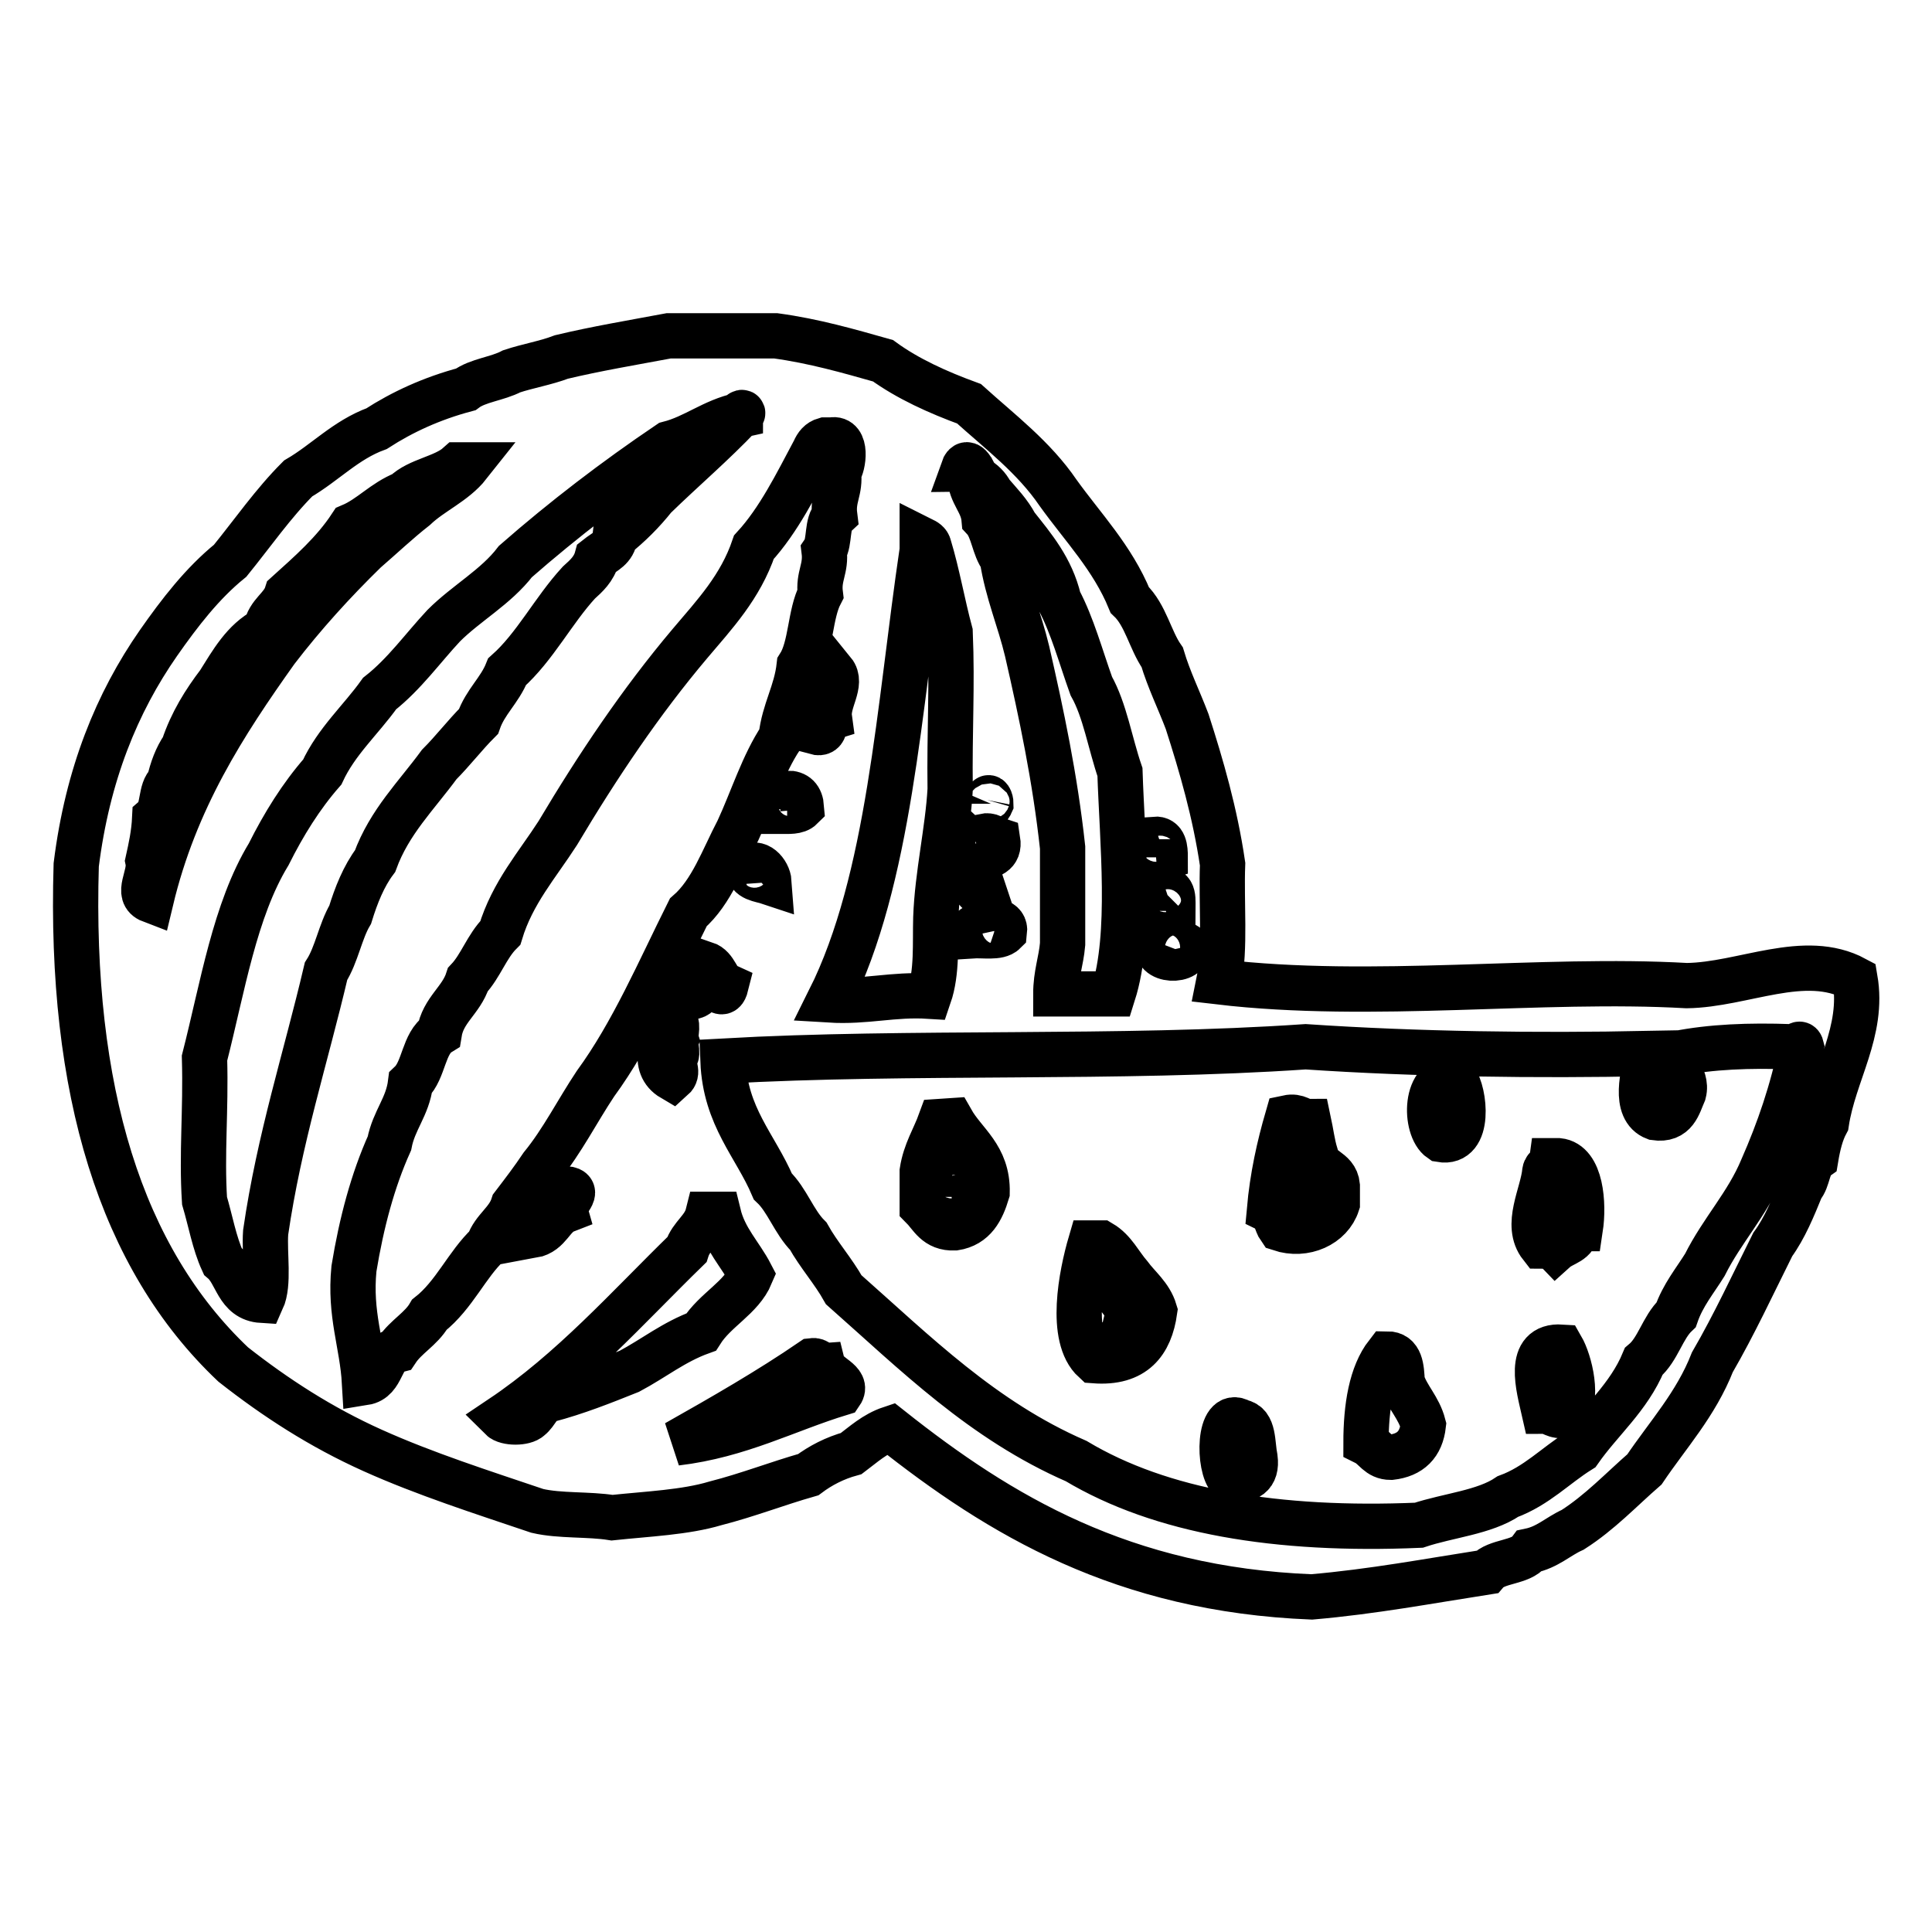
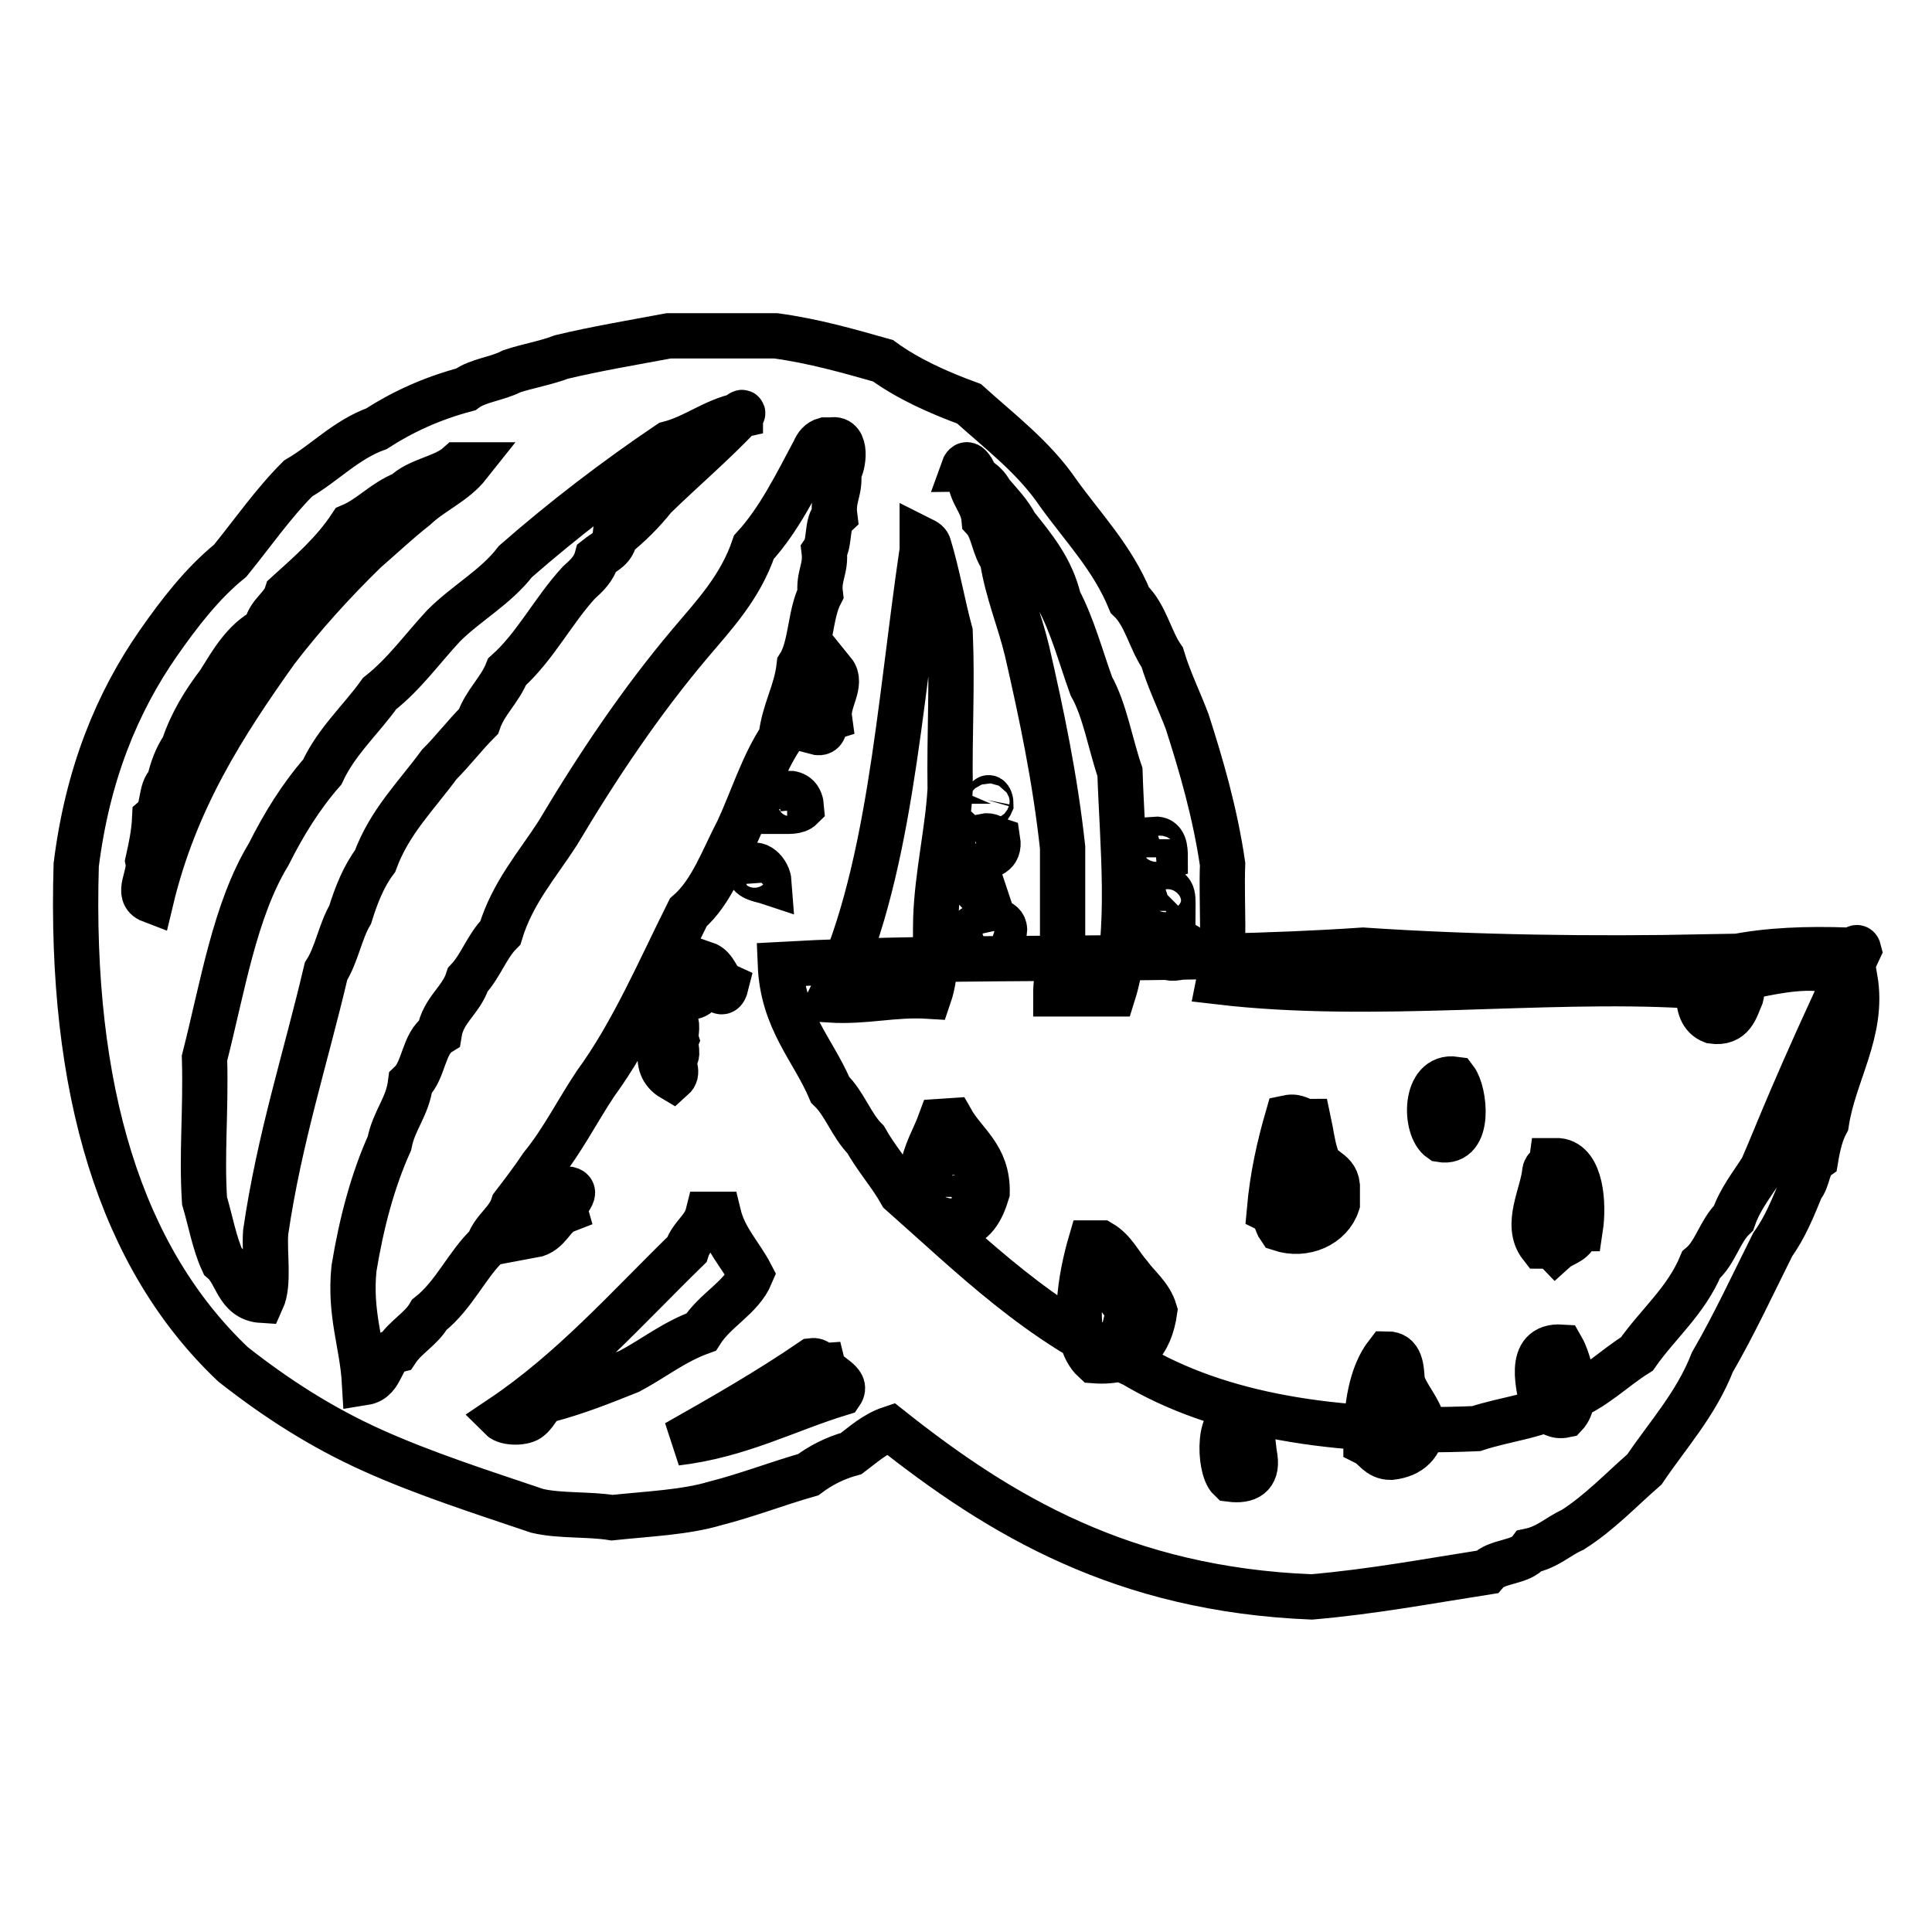
<svg xmlns="http://www.w3.org/2000/svg" version="1.1" x="0px" y="0px" viewBox="0 0 256 256" enable-background="new 0 0 256 256" xml:space="preserve">
  <g>
    <g>
      <g id="_x30_104-watermelons">
        <g>
-           <path stroke-width="6" fill-opacity="0" stroke="#000000" d="M245.8,129.7c-6.7-3.6-14.8,0.8-22.3,0.9c-19.3-1.1-41.6,1.9-62-0.5c0.9-4.4,0.3-10.5,0.5-15.6c-1-6.8-2.8-13-4.7-18.9c-1.1-2.9-2.4-5.5-3.3-8.5c-1.6-2.3-2.2-5.6-4.3-7.6c-2.3-5.6-6.2-9.6-9.5-14.2c-3.2-4.7-7.7-8.1-11.8-11.8c-4.1-1.5-8.1-3.3-11.4-5.7c-4.6-1.3-9.1-2.6-14.2-3.3H88.6c-4.8,0.9-9.6,1.7-14.2,2.8c-2.1,0.8-4.5,1.2-6.6,1.9c-1.9,1-4.5,1.2-6.1,2.4c-4.5,1.2-8.4,3-11.8,5.2c-4.1,1.5-6.8,4.5-10.4,6.6c-3.3,3.3-6,7.2-9,10.9c-3.7,3-6.7,6.9-9.5,10.9c-5.5,7.9-9.4,17.4-10.9,29.4c-0.9,29.9,5.9,52.1,20.8,66.2c5.6,4.4,11.6,8.3,18.5,11.4c6.9,3.1,14.4,5.5,21.8,8c3,0.7,6.8,0.4,9.9,0.9c4.7-0.5,9.7-0.7,13.7-1.9c4.3-1.1,8.1-2.6,12.3-3.8c1.6-1.2,3.5-2.2,5.7-2.8c1.6-1.2,3.1-2.6,5.2-3.3c14.5,11.5,30.8,21.3,55.8,22.3c8.1-0.7,15.5-2.1,23.2-3.3c1.3-1.5,4.5-1.2,5.7-2.8c2.4-0.5,3.7-1.9,5.7-2.8c3.6-2.3,6.4-5.3,9.5-8c3.1-4.6,6.8-8.6,9-14.2c2.9-5,5.4-10.4,8-15.6c1.6-2.2,2.7-4.9,3.8-7.6c0.9-1,0.8-3,1.9-3.8c0.3-1.8,0.7-3.4,1.4-4.7C243,142.2,247,136.7,245.8,129.7z M157.3,125.4c0.5,2.2-4.8,2.1-3.8-0.5C154.9,125,156.6,124.7,157.3,125.4z M155.4,120.7c-2.1,0.7-2.3-1.9-1.4-2.8C155.7,117.6,155.4,119.3,155.4,120.7z M153,111.2c1.3-0.1,1.4,1.2,1.4,2.4C152.6,114.2,153,112.5,153,111.2z M129.4,63.4c0.8,0.4,1.5,1.1,1.9,1.9c1.2,1.4,2.4,2.6,3.3,4.3c2.3,2.9,4.7,5.7,5.7,9.9c1.8,3.4,2.9,7.5,4.3,11.4c1.8,3.2,2.5,7.6,3.8,11.4c0.3,9.3,1.6,21.5-0.9,29.4h-7.6c0-2.6,0.7-4.3,0.9-6.6v-12.8c-1-9.2-2.8-17.7-4.7-26c-1-4.2-2.6-7.8-3.3-12.3c-1.1-1.4-1.2-3.9-2.4-5.2c-0.2-2.3-1.8-3.3-1.9-5.7c-0.5-0.1-0.3-0.9-0.9-0.9C128.2,60.5,129.1,62.8,129.4,63.4z M130.3,110.8c1-0.2,1.3,0.3,1.9,0.5c0.3,1.9-1.1,2.1-2.4,2.4C129.5,112.1,130.7,112.2,130.3,110.8z M130.8,106c0.2-0.7,0.5,0,0.5,0.5C131,107.2,130.7,106.5,130.8,106z M132.7,117.4c-0.7,0.4-3.9,2.1-3.3-0.5C130.5,117,131.1,117.6,132.7,117.4z M132.2,122.1c0.6,0.2,1,0.6,0.9,1.4c-0.8,0.8-2.8,0.4-4.3,0.5C128.3,121.7,131.7,123.3,132.2,122.1z M122.2,72.9v-1.4c0.4,0.2,0.8,0.4,0.9,0.9c1.1,3.6,1.8,7.7,2.8,11.4c0.3,7.2-0.1,12.9,0,20.8c-0.3,5.4-1.7,11.3-1.9,17c-0.1,3.4,0.2,7.2-0.9,10.4c-4.8-0.3-8.3,0.8-13.2,0.5C117.9,116.5,119.1,93.8,122.2,72.9z M109.9,95.1c-1,0.3-0.1,2.4-1.9,1.9c0.3-3.2,1.9-5,2.4-8C111.7,90.6,109.6,92.9,109.9,95.1z M19.6,114.1c0.4-1.8,0.8-3.6,0.9-5.7c1.2-1,0.7-3.8,1.9-4.7c0.4-1.8,1-3.4,1.9-4.7c1.1-3.3,2.8-6,4.7-8.5c1.7-2.7,3.3-5.6,6.2-7.1c0.4-2.2,2.2-2.8,2.8-4.7c3.1-2.8,6.2-5.5,8.5-9c2.6-1.1,4.3-3.2,7.1-4.3c1.8-1.8,5.2-2.1,7.1-3.8h1.4c-1.9,2.4-4.9,3.6-7.1,5.7c-2.3,1.8-4.4,3.8-6.6,5.7c-4.2,4.1-8.2,8.5-11.8,13.2c-6.9,9.7-13.4,19.7-16.6,33.1C17.9,118.5,20,116.1,19.6,114.1z M43.2,128.7c-2.7,11.5-6.2,22.2-8,34.6c-0.2,2.9,0.5,6.8-0.5,9c-3.3-0.2-3.3-3.6-5.2-5.2c-1.1-2.4-1.6-5.3-2.4-8c-0.4-6.3,0.2-11.8,0-18.9c2.4-9.4,4-19.6,8.5-27c2-4,4.3-7.7,7.1-10.9c1.9-4.1,5.1-6.9,7.6-10.4c3.3-2.6,5.7-6,8.5-9c3-3,6.9-5.1,9.5-8.5c6.4-5.6,13.2-10.8,20.3-15.6c3.5-0.9,5.8-3,9.5-3.8c0-0.6,0.7-0.3,0,0c-3.6,3.8-7.6,7.2-11.4,10.9c-1.5,1.9-3.3,3.7-5.2,5.2c-0.2,1.6-1.4,2-2.4,2.8c-0.4,1.5-1.4,2.4-2.4,3.3c-3.4,3.7-5.8,8.5-9.5,11.8c-1,2.5-2.9,4-3.8,6.6c-1.8,1.8-3.4,3.9-5.2,5.7c-3,4.1-6.6,7.6-8.5,12.8c-1.5,2-2.5,4.5-3.3,7.1C45.1,123.4,44.6,126.5,43.2,128.7z M56.9,174.2c-1.1,1.9-3.1,2.9-4.3,4.7c-2.3,0.6-1.8,3.9-4.3,4.3c-0.3-5.2-2-9-1.4-15.1c1-6.1,2.5-11.7,4.7-16.6c0.6-3.1,2.4-4.8,2.8-8c1.8-1.7,1.7-5.3,3.8-6.6c0.5-3.1,2.9-4.3,3.8-7.1c1.7-1.8,2.5-4.4,4.3-6.2c1.6-5.3,4.9-9,7.6-13.2c5.3-8.9,11-17.4,17.5-25.1c3.3-3.9,6.7-7.5,8.5-12.8c3.3-3.6,5.6-8.3,8-12.8c0.3-0.7,0.7-1.2,1.4-1.4h0.9c2.1-0.4,1.6,3.4,0.9,4.3c0.3,2.4-0.8,3.3-0.5,5.7c-1.1,1-0.6,3.5-1.4,4.7c0.3,2.4-0.8,3.3-0.5,5.7c-1.4,2.7-1.2,7-2.8,9.5c-0.4,3.6-2,5.9-2.4,9.5c-2.4,3.6-3.8,8.2-5.7,12.3c-2,3.8-3.5,8.2-6.6,10.9c-3.9,7.8-7.4,16-12.3,22.7c-2.4,3.6-4.4,7.6-7.1,10.9c-1.2,1.8-2.5,3.5-3.8,5.2c-0.7,2.2-2.6,3.1-3.3,5.2C61.9,167.5,60.2,171.6,56.9,174.2z M106.2,107c-0.6,0.6-1.7,0.5-2.8,0.5c-0.1-1.2,0.7-1.5,0.9-2.4C105.5,105.1,106.1,105.7,106.2,107z M101.9,116.9c-1.2-0.4-2.7-0.4-2.8-1.9C100.3,113.9,101.8,115.5,101.9,116.9z M96.2,130.6c-0.4,1.6-1.1,0.4-1.9,0c-1.8-0.2-1.2,1.9-3.3,1.4c0.7-1.5,1.4-3,2.4-4.3C94.9,128.2,94.9,130,96.2,130.6z M89.6,137.7c-0.3,0.7,0.6,2.5-0.5,2.4c0.1,1.1,0.9,2,0,2.8c-2.9-1.7-1.3-5.3,0-7.6C90.1,135.3,89.4,137,89.6,137.7z M74.9,160.4c-1.8,0.7-2.1,2.9-4.3,3.3c1.3-2.2,3.1-3.8,4.3-6.2C77.2,157.7,74.6,159.3,74.9,160.4z M72.6,185.5c-1.2,0.4-1.5,1.7-2.4,2.4c-0.7,0.7-3.1,0.7-3.8,0c9.4-6.3,16.7-14.6,24.6-22.3c0.6-1.9,2.3-2.7,2.8-4.7h1.4c0.8,3.3,2.9,5.3,4.3,8c-1.3,3.1-4.7,4.6-6.6,7.6c-3.6,1.3-6.3,3.5-9.5,5.2C79.9,183.1,76.4,184.5,72.6,185.5z M111.4,184.6c-7.2,2.2-13.4,5.6-21.8,6.6c6.2-3.5,12.3-7,18-10.9c0.8-0.1,0.8,0.5,1.4,0.5C109.4,182.4,112.5,183,111.4,184.6z M233.5,154.8c-2,4.8-5.3,8.2-7.6,12.8c-1.3,2.1-2.9,4-3.8,6.6c-1.8,1.7-2.4,4.6-4.3,6.2c-2,4.8-5.7,7.8-8.5,11.8c-3.2,2-5.7,4.7-9.5,6.1c-3.1,2.1-7.9,2.5-11.8,3.8c-18.8,0.8-34.2-1.8-45.4-8.5c-12.4-5.4-21.3-14.3-30.8-22.7c-1.4-2.5-3.3-4.6-4.7-7.1c-1.9-1.9-2.8-4.8-4.7-6.6c-2.3-5.4-6.3-9.2-6.6-16.6c24.9-1.4,52.5-0.2,77.2-1.9c14.8,1,30.7,1.2,45.4,0.9c-0.7,2.6-2,7.4,0.9,8.5c2.7,0.4,3.1-1.7,3.8-3.3c0.6-2.3-2-3.9-0.9-5.2c4.5-0.9,9.6-1.1,15.1-0.9c0.8,0.1,1.2-0.8,1.4,0C237.5,144.6,235.7,149.8,233.5,154.8z M190.9,151c4,0.7,3.2-6.3,1.9-8C188.7,142.4,188.7,149.5,190.9,151z M174.3,152.9c-0.4-1.3-0.6-2.9-0.9-4.3c-1.1,0-1.4-0.8-2.8-0.5c-1.1,3.8-2,7.8-2.4,12.3c0.8,0.4,0.9,1.7,1.4,2.4c3.3,1.1,6.7-0.5,7.6-3.3v-2.4C177,154.9,174.5,155.1,174.3,152.9z M173.4,158.1c-1-0.4-0.5-3.3,0-3.8C174.9,155.1,174.1,157.1,173.4,158.1z M124.6,148.6c-0.8,2.2-2,4-2.4,6.6v4.7c1.2,1.2,1.8,2.9,4.3,2.8c2.6-0.4,3.6-2.4,4.3-4.7c0.1-4.8-3-6.5-4.7-9.5L124.6,148.6L124.6,148.6z M127,158.6c-1.7,0.5-0.7-1.9-0.9-2.8C127.3,155.8,127,157.3,127,158.6z M206.5,153.8h-0.9c-0.1,0.7-0.8,0.8-0.9,1.4c-0.3,3.1-2.7,7.1-0.5,9.9c0.8,0,1.5,0.1,1.9,0.5c1-0.9,2.8-1,2.8-2.8c0,0,0.5,0,0.5,0C209.9,159.5,209.5,154.1,206.5,153.8z M145.9,164.7h-1.4c-1.2,4.1-2.9,12.5,0.5,15.6c5.3,0.4,7.4-2.4,8-6.6c-0.6-2-2.2-3.2-3.3-4.7C148.4,167.5,147.6,165.7,145.9,164.7z M147.3,175.6c-1.1-0.2-0.2-2.3-0.5-3.3C148.5,172.7,148.5,174.7,147.3,175.6z M204.6,187c1.1,0,1.4,0.8,2.8,0.5c1.9-2,0.6-7.1-0.5-9C202.2,178.2,203.9,183.9,204.6,187z M183.8,179.4c-2.1,2.7-2.8,7-2.8,11.8c1.2,0.6,1.6,1.9,3.3,1.9c2.6-0.3,4-1.7,4.3-4.3c-0.6-2.3-2.1-3.6-2.8-5.7C185.7,181.2,185.6,179.4,183.8,179.4z M164.4,188.4c-3-1.8-3,6.1-1.4,7.6c2.3,0.3,3.6-0.5,3.3-2.8C165.9,191.2,166.2,188.7,164.4,188.4z" />
+           <path stroke-width="6" fill-opacity="0" stroke="#000000" d="M245.8,129.7c-6.7-3.6-14.8,0.8-22.3,0.9c-19.3-1.1-41.6,1.9-62-0.5c0.9-4.4,0.3-10.5,0.5-15.6c-1-6.8-2.8-13-4.7-18.9c-1.1-2.9-2.4-5.5-3.3-8.5c-1.6-2.3-2.2-5.6-4.3-7.6c-2.3-5.6-6.2-9.6-9.5-14.2c-3.2-4.7-7.7-8.1-11.8-11.8c-4.1-1.5-8.1-3.3-11.4-5.7c-4.6-1.3-9.1-2.6-14.2-3.3H88.6c-4.8,0.9-9.6,1.7-14.2,2.8c-2.1,0.8-4.5,1.2-6.6,1.9c-1.9,1-4.5,1.2-6.1,2.4c-4.5,1.2-8.4,3-11.8,5.2c-4.1,1.5-6.8,4.5-10.4,6.6c-3.3,3.3-6,7.2-9,10.9c-3.7,3-6.7,6.9-9.5,10.9c-5.5,7.9-9.4,17.4-10.9,29.4c-0.9,29.9,5.9,52.1,20.8,66.2c5.6,4.4,11.6,8.3,18.5,11.4c6.9,3.1,14.4,5.5,21.8,8c3,0.7,6.8,0.4,9.9,0.9c4.7-0.5,9.7-0.7,13.7-1.9c4.3-1.1,8.1-2.6,12.3-3.8c1.6-1.2,3.5-2.2,5.7-2.8c1.6-1.2,3.1-2.6,5.2-3.3c14.5,11.5,30.8,21.3,55.8,22.3c8.1-0.7,15.5-2.1,23.2-3.3c1.3-1.5,4.5-1.2,5.7-2.8c2.4-0.5,3.7-1.9,5.7-2.8c3.6-2.3,6.4-5.3,9.5-8c3.1-4.6,6.8-8.6,9-14.2c2.9-5,5.4-10.4,8-15.6c1.6-2.2,2.7-4.9,3.8-7.6c0.9-1,0.8-3,1.9-3.8c0.3-1.8,0.7-3.4,1.4-4.7C243,142.2,247,136.7,245.8,129.7z M157.3,125.4c0.5,2.2-4.8,2.1-3.8-0.5C154.9,125,156.6,124.7,157.3,125.4z M155.4,120.7c-2.1,0.7-2.3-1.9-1.4-2.8C155.7,117.6,155.4,119.3,155.4,120.7z M153,111.2c1.3-0.1,1.4,1.2,1.4,2.4C152.6,114.2,153,112.5,153,111.2z M129.4,63.4c0.8,0.4,1.5,1.1,1.9,1.9c1.2,1.4,2.4,2.6,3.3,4.3c2.3,2.9,4.7,5.7,5.7,9.9c1.8,3.4,2.9,7.5,4.3,11.4c1.8,3.2,2.5,7.6,3.8,11.4c0.3,9.3,1.6,21.5-0.9,29.4h-7.6c0-2.6,0.7-4.3,0.9-6.6v-12.8c-1-9.2-2.8-17.7-4.7-26c-1-4.2-2.6-7.8-3.3-12.3c-1.1-1.4-1.2-3.9-2.4-5.2c-0.2-2.3-1.8-3.3-1.9-5.7c-0.5-0.1-0.3-0.9-0.9-0.9C128.2,60.5,129.1,62.8,129.4,63.4z M130.3,110.8c1-0.2,1.3,0.3,1.9,0.5c0.3,1.9-1.1,2.1-2.4,2.4C129.5,112.1,130.7,112.2,130.3,110.8z M130.8,106c0.2-0.7,0.5,0,0.5,0.5C131,107.2,130.7,106.5,130.8,106z M132.7,117.4c-0.7,0.4-3.9,2.1-3.3-0.5C130.5,117,131.1,117.6,132.7,117.4z M132.2,122.1c0.6,0.2,1,0.6,0.9,1.4c-0.8,0.8-2.8,0.4-4.3,0.5C128.3,121.7,131.7,123.3,132.2,122.1z M122.2,72.9v-1.4c0.4,0.2,0.8,0.4,0.9,0.9c1.1,3.6,1.8,7.7,2.8,11.4c0.3,7.2-0.1,12.9,0,20.8c-0.3,5.4-1.7,11.3-1.9,17c-0.1,3.4,0.2,7.2-0.9,10.4c-4.8-0.3-8.3,0.8-13.2,0.5C117.9,116.5,119.1,93.8,122.2,72.9z M109.9,95.1c-1,0.3-0.1,2.4-1.9,1.9c0.3-3.2,1.9-5,2.4-8C111.7,90.6,109.6,92.9,109.9,95.1z M19.6,114.1c0.4-1.8,0.8-3.6,0.9-5.7c1.2-1,0.7-3.8,1.9-4.7c0.4-1.8,1-3.4,1.9-4.7c1.1-3.3,2.8-6,4.7-8.5c1.7-2.7,3.3-5.6,6.2-7.1c0.4-2.2,2.2-2.8,2.8-4.7c3.1-2.8,6.2-5.5,8.5-9c2.6-1.1,4.3-3.2,7.1-4.3c1.8-1.8,5.2-2.1,7.1-3.8h1.4c-1.9,2.4-4.9,3.6-7.1,5.7c-2.3,1.8-4.4,3.8-6.6,5.7c-4.2,4.1-8.2,8.5-11.8,13.2c-6.9,9.7-13.4,19.7-16.6,33.1C17.9,118.5,20,116.1,19.6,114.1z M43.2,128.7c-2.7,11.5-6.2,22.2-8,34.6c-0.2,2.9,0.5,6.8-0.5,9c-3.3-0.2-3.3-3.6-5.2-5.2c-1.1-2.4-1.6-5.3-2.4-8c-0.4-6.3,0.2-11.8,0-18.9c2.4-9.4,4-19.6,8.5-27c2-4,4.3-7.7,7.1-10.9c1.9-4.1,5.1-6.9,7.6-10.4c3.3-2.6,5.7-6,8.5-9c3-3,6.9-5.1,9.5-8.5c6.4-5.6,13.2-10.8,20.3-15.6c3.5-0.9,5.8-3,9.5-3.8c0-0.6,0.7-0.3,0,0c-3.6,3.8-7.6,7.2-11.4,10.9c-1.5,1.9-3.3,3.7-5.2,5.2c-0.2,1.6-1.4,2-2.4,2.8c-0.4,1.5-1.4,2.4-2.4,3.3c-3.4,3.7-5.8,8.5-9.5,11.8c-1,2.5-2.9,4-3.8,6.6c-1.8,1.8-3.4,3.9-5.2,5.7c-3,4.1-6.6,7.6-8.5,12.8c-1.5,2-2.5,4.5-3.3,7.1C45.1,123.4,44.6,126.5,43.2,128.7z M56.9,174.2c-1.1,1.9-3.1,2.9-4.3,4.7c-2.3,0.6-1.8,3.9-4.3,4.3c-0.3-5.2-2-9-1.4-15.1c1-6.1,2.5-11.7,4.7-16.6c0.6-3.1,2.4-4.8,2.8-8c1.8-1.7,1.7-5.3,3.8-6.6c0.5-3.1,2.9-4.3,3.8-7.1c1.7-1.8,2.5-4.4,4.3-6.2c1.6-5.3,4.9-9,7.6-13.2c5.3-8.9,11-17.4,17.5-25.1c3.3-3.9,6.7-7.5,8.5-12.8c3.3-3.6,5.6-8.3,8-12.8c0.3-0.7,0.7-1.2,1.4-1.4h0.9c2.1-0.4,1.6,3.4,0.9,4.3c0.3,2.4-0.8,3.3-0.5,5.7c-1.1,1-0.6,3.5-1.4,4.7c0.3,2.4-0.8,3.3-0.5,5.7c-1.4,2.7-1.2,7-2.8,9.5c-0.4,3.6-2,5.9-2.4,9.5c-2.4,3.6-3.8,8.2-5.7,12.3c-2,3.8-3.5,8.2-6.6,10.9c-3.9,7.8-7.4,16-12.3,22.7c-2.4,3.6-4.4,7.6-7.1,10.9c-1.2,1.8-2.5,3.5-3.8,5.2c-0.7,2.2-2.6,3.1-3.3,5.2C61.9,167.5,60.2,171.6,56.9,174.2z M106.2,107c-0.6,0.6-1.7,0.5-2.8,0.5c-0.1-1.2,0.7-1.5,0.9-2.4C105.5,105.1,106.1,105.7,106.2,107z M101.9,116.9c-1.2-0.4-2.7-0.4-2.8-1.9C100.3,113.9,101.8,115.5,101.9,116.9z M96.2,130.6c-0.4,1.6-1.1,0.4-1.9,0c-1.8-0.2-1.2,1.9-3.3,1.4c0.7-1.5,1.4-3,2.4-4.3C94.9,128.2,94.9,130,96.2,130.6z M89.6,137.7c-0.3,0.7,0.6,2.5-0.5,2.4c0.1,1.1,0.9,2,0,2.8c-2.9-1.7-1.3-5.3,0-7.6C90.1,135.3,89.4,137,89.6,137.7z M74.9,160.4c-1.8,0.7-2.1,2.9-4.3,3.3c1.3-2.2,3.1-3.8,4.3-6.2C77.2,157.7,74.6,159.3,74.9,160.4z M72.6,185.5c-1.2,0.4-1.5,1.7-2.4,2.4c-0.7,0.7-3.1,0.7-3.8,0c9.4-6.3,16.7-14.6,24.6-22.3c0.6-1.9,2.3-2.7,2.8-4.7h1.4c0.8,3.3,2.9,5.3,4.3,8c-1.3,3.1-4.7,4.6-6.6,7.6c-3.6,1.3-6.3,3.5-9.5,5.2C79.9,183.1,76.4,184.5,72.6,185.5z M111.4,184.6c-7.2,2.2-13.4,5.6-21.8,6.6c6.2-3.5,12.3-7,18-10.9c0.8-0.1,0.8,0.5,1.4,0.5C109.4,182.4,112.5,183,111.4,184.6z M233.5,154.8c-1.3,2.1-2.9,4-3.8,6.6c-1.8,1.7-2.4,4.6-4.3,6.2c-2,4.8-5.7,7.8-8.5,11.8c-3.2,2-5.7,4.7-9.5,6.1c-3.1,2.1-7.9,2.5-11.8,3.8c-18.8,0.8-34.2-1.8-45.4-8.5c-12.4-5.4-21.3-14.3-30.8-22.7c-1.4-2.5-3.3-4.6-4.7-7.1c-1.9-1.9-2.8-4.8-4.7-6.6c-2.3-5.4-6.3-9.2-6.6-16.6c24.9-1.4,52.5-0.2,77.2-1.9c14.8,1,30.7,1.2,45.4,0.9c-0.7,2.6-2,7.4,0.9,8.5c2.7,0.4,3.1-1.7,3.8-3.3c0.6-2.3-2-3.9-0.9-5.2c4.5-0.9,9.6-1.1,15.1-0.9c0.8,0.1,1.2-0.8,1.4,0C237.5,144.6,235.7,149.8,233.5,154.8z M190.9,151c4,0.7,3.2-6.3,1.9-8C188.7,142.4,188.7,149.5,190.9,151z M174.3,152.9c-0.4-1.3-0.6-2.9-0.9-4.3c-1.1,0-1.4-0.8-2.8-0.5c-1.1,3.8-2,7.8-2.4,12.3c0.8,0.4,0.9,1.7,1.4,2.4c3.3,1.1,6.7-0.5,7.6-3.3v-2.4C177,154.9,174.5,155.1,174.3,152.9z M173.4,158.1c-1-0.4-0.5-3.3,0-3.8C174.9,155.1,174.1,157.1,173.4,158.1z M124.6,148.6c-0.8,2.2-2,4-2.4,6.6v4.7c1.2,1.2,1.8,2.9,4.3,2.8c2.6-0.4,3.6-2.4,4.3-4.7c0.1-4.8-3-6.5-4.7-9.5L124.6,148.6L124.6,148.6z M127,158.6c-1.7,0.5-0.7-1.9-0.9-2.8C127.3,155.8,127,157.3,127,158.6z M206.5,153.8h-0.9c-0.1,0.7-0.8,0.8-0.9,1.4c-0.3,3.1-2.7,7.1-0.5,9.9c0.8,0,1.5,0.1,1.9,0.5c1-0.9,2.8-1,2.8-2.8c0,0,0.5,0,0.5,0C209.9,159.5,209.5,154.1,206.5,153.8z M145.9,164.7h-1.4c-1.2,4.1-2.9,12.5,0.5,15.6c5.3,0.4,7.4-2.4,8-6.6c-0.6-2-2.2-3.2-3.3-4.7C148.4,167.5,147.6,165.7,145.9,164.7z M147.3,175.6c-1.1-0.2-0.2-2.3-0.5-3.3C148.5,172.7,148.5,174.7,147.3,175.6z M204.6,187c1.1,0,1.4,0.8,2.8,0.5c1.9-2,0.6-7.1-0.5-9C202.2,178.2,203.9,183.9,204.6,187z M183.8,179.4c-2.1,2.7-2.8,7-2.8,11.8c1.2,0.6,1.6,1.9,3.3,1.9c2.6-0.3,4-1.7,4.3-4.3c-0.6-2.3-2.1-3.6-2.8-5.7C185.7,181.2,185.6,179.4,183.8,179.4z M164.4,188.4c-3-1.8-3,6.1-1.4,7.6c2.3,0.3,3.6-0.5,3.3-2.8C165.9,191.2,166.2,188.7,164.4,188.4z" />
        </g>
      </g>
      <g />
      <g />
      <g />
      <g />
      <g />
      <g />
      <g />
      <g />
      <g />
      <g />
      <g />
      <g />
      <g />
      <g />
      <g />
    </g>
  </g>
</svg>